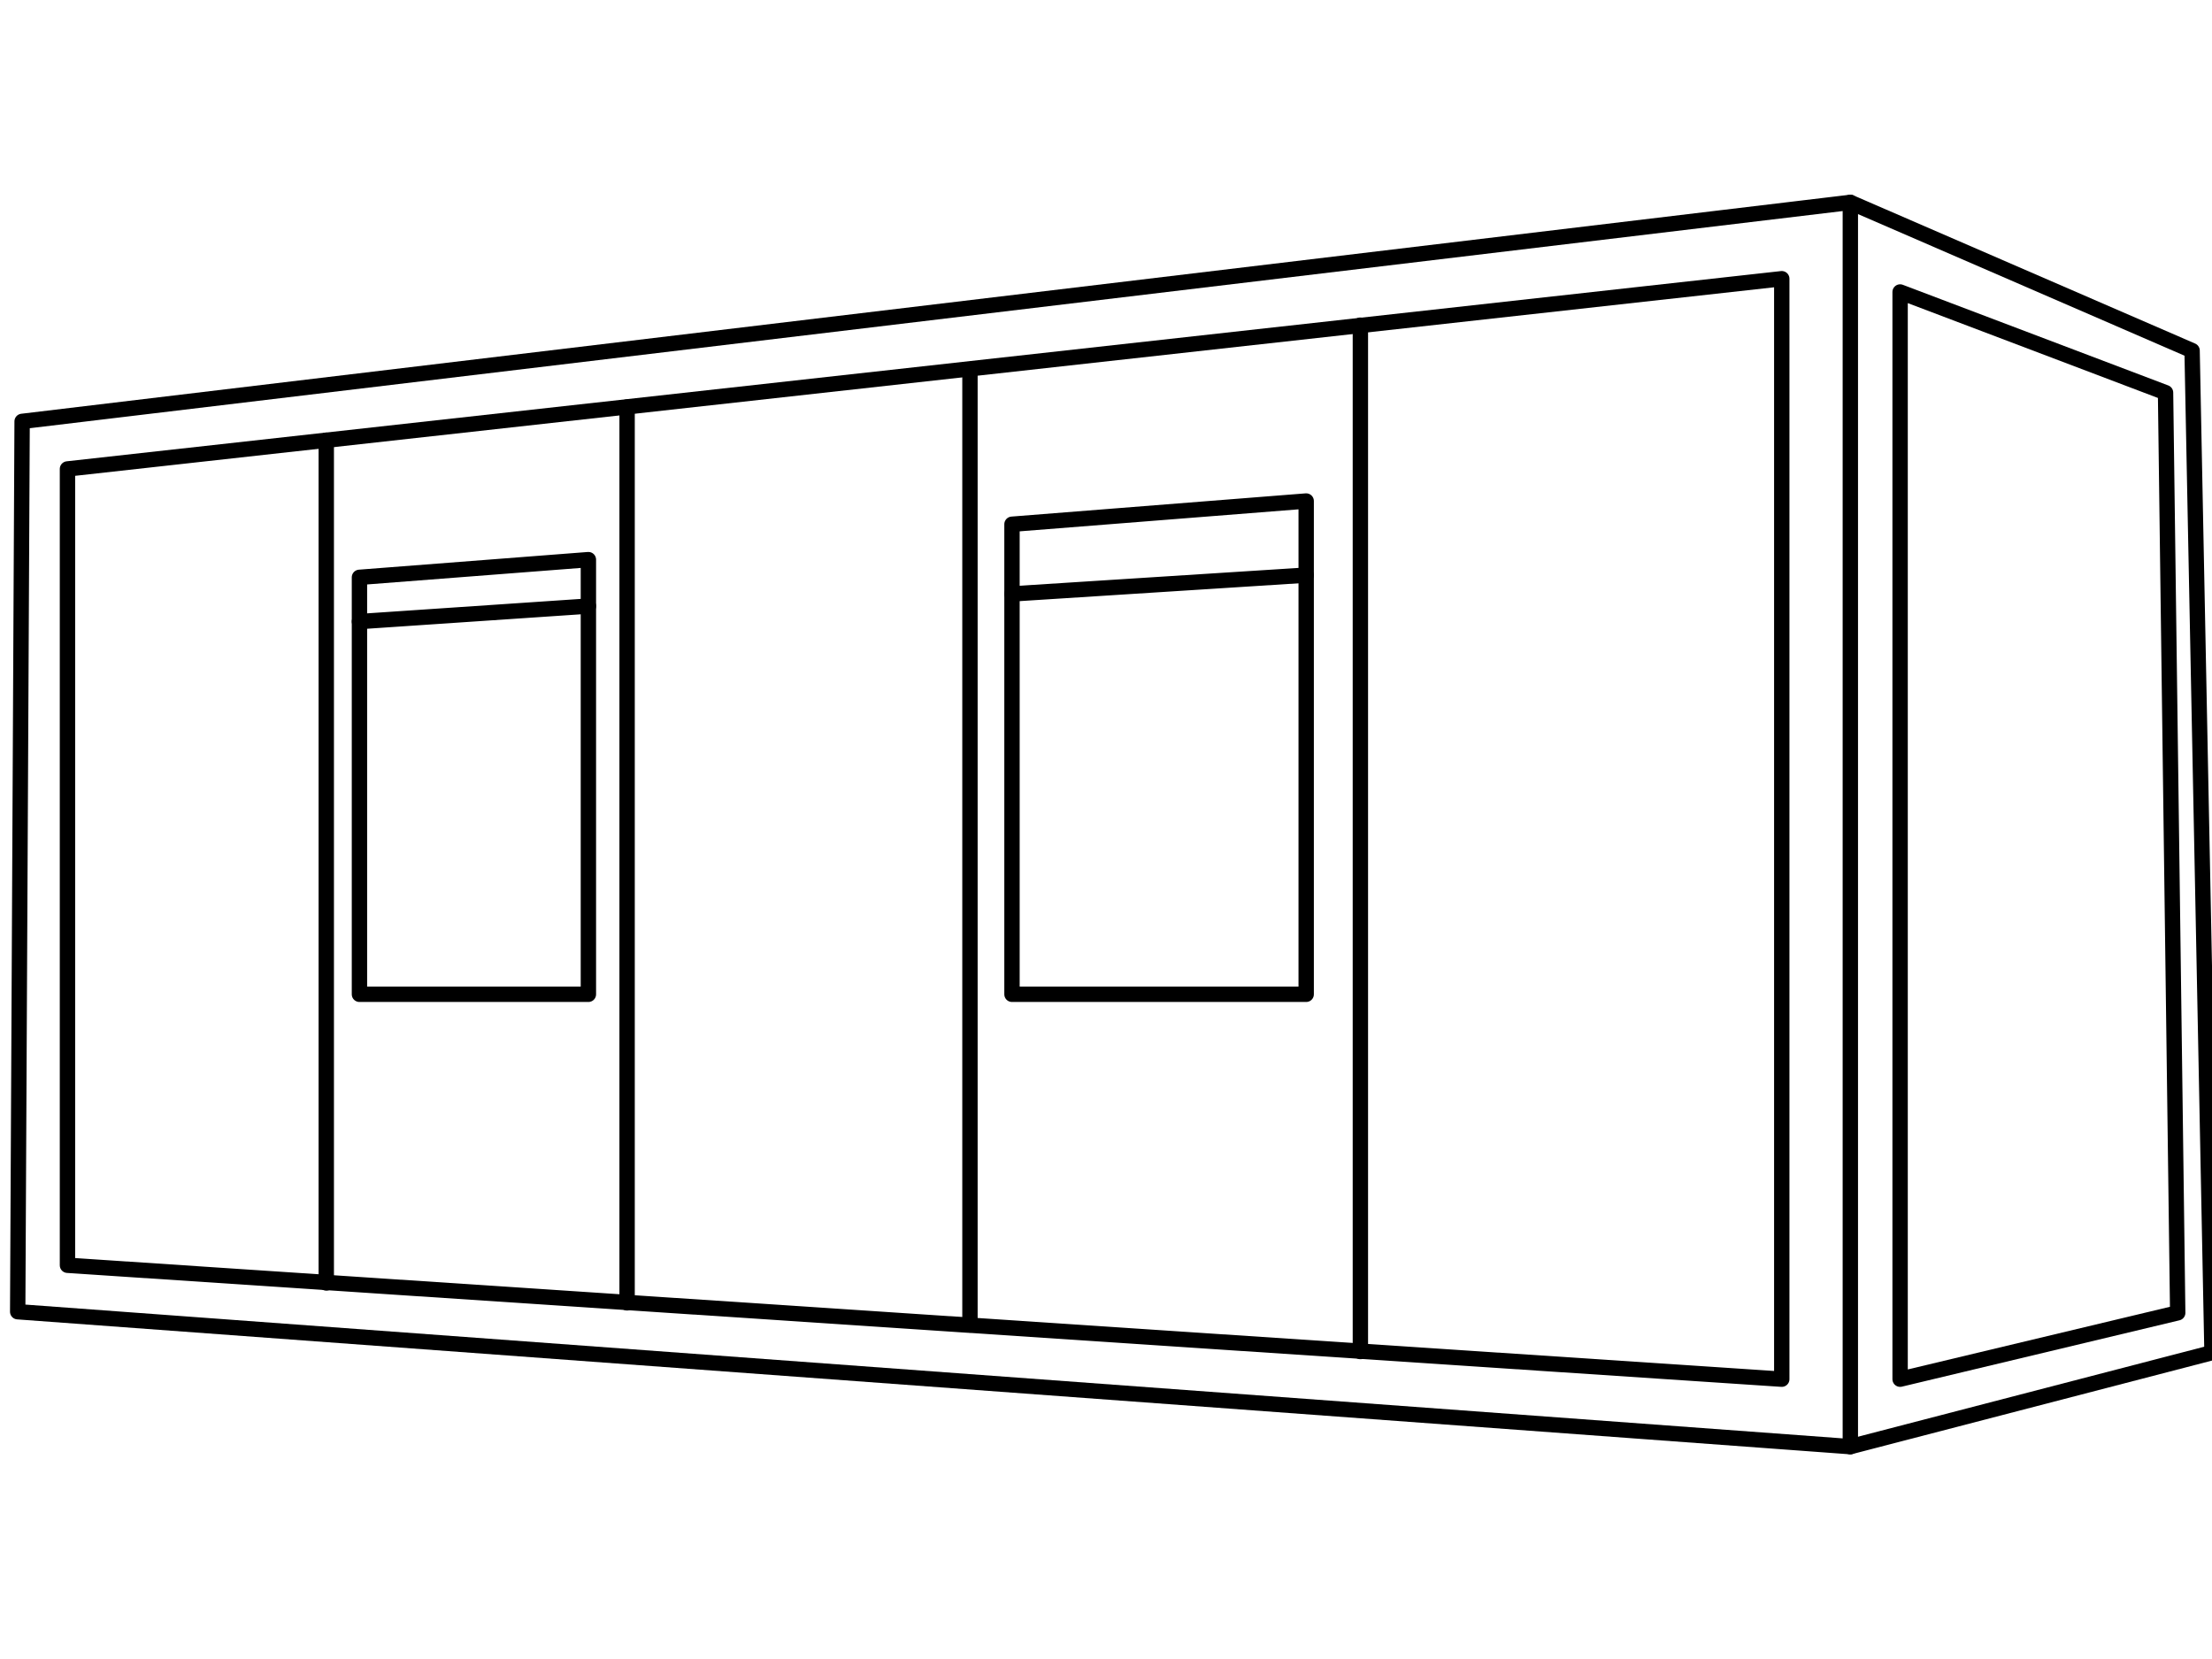
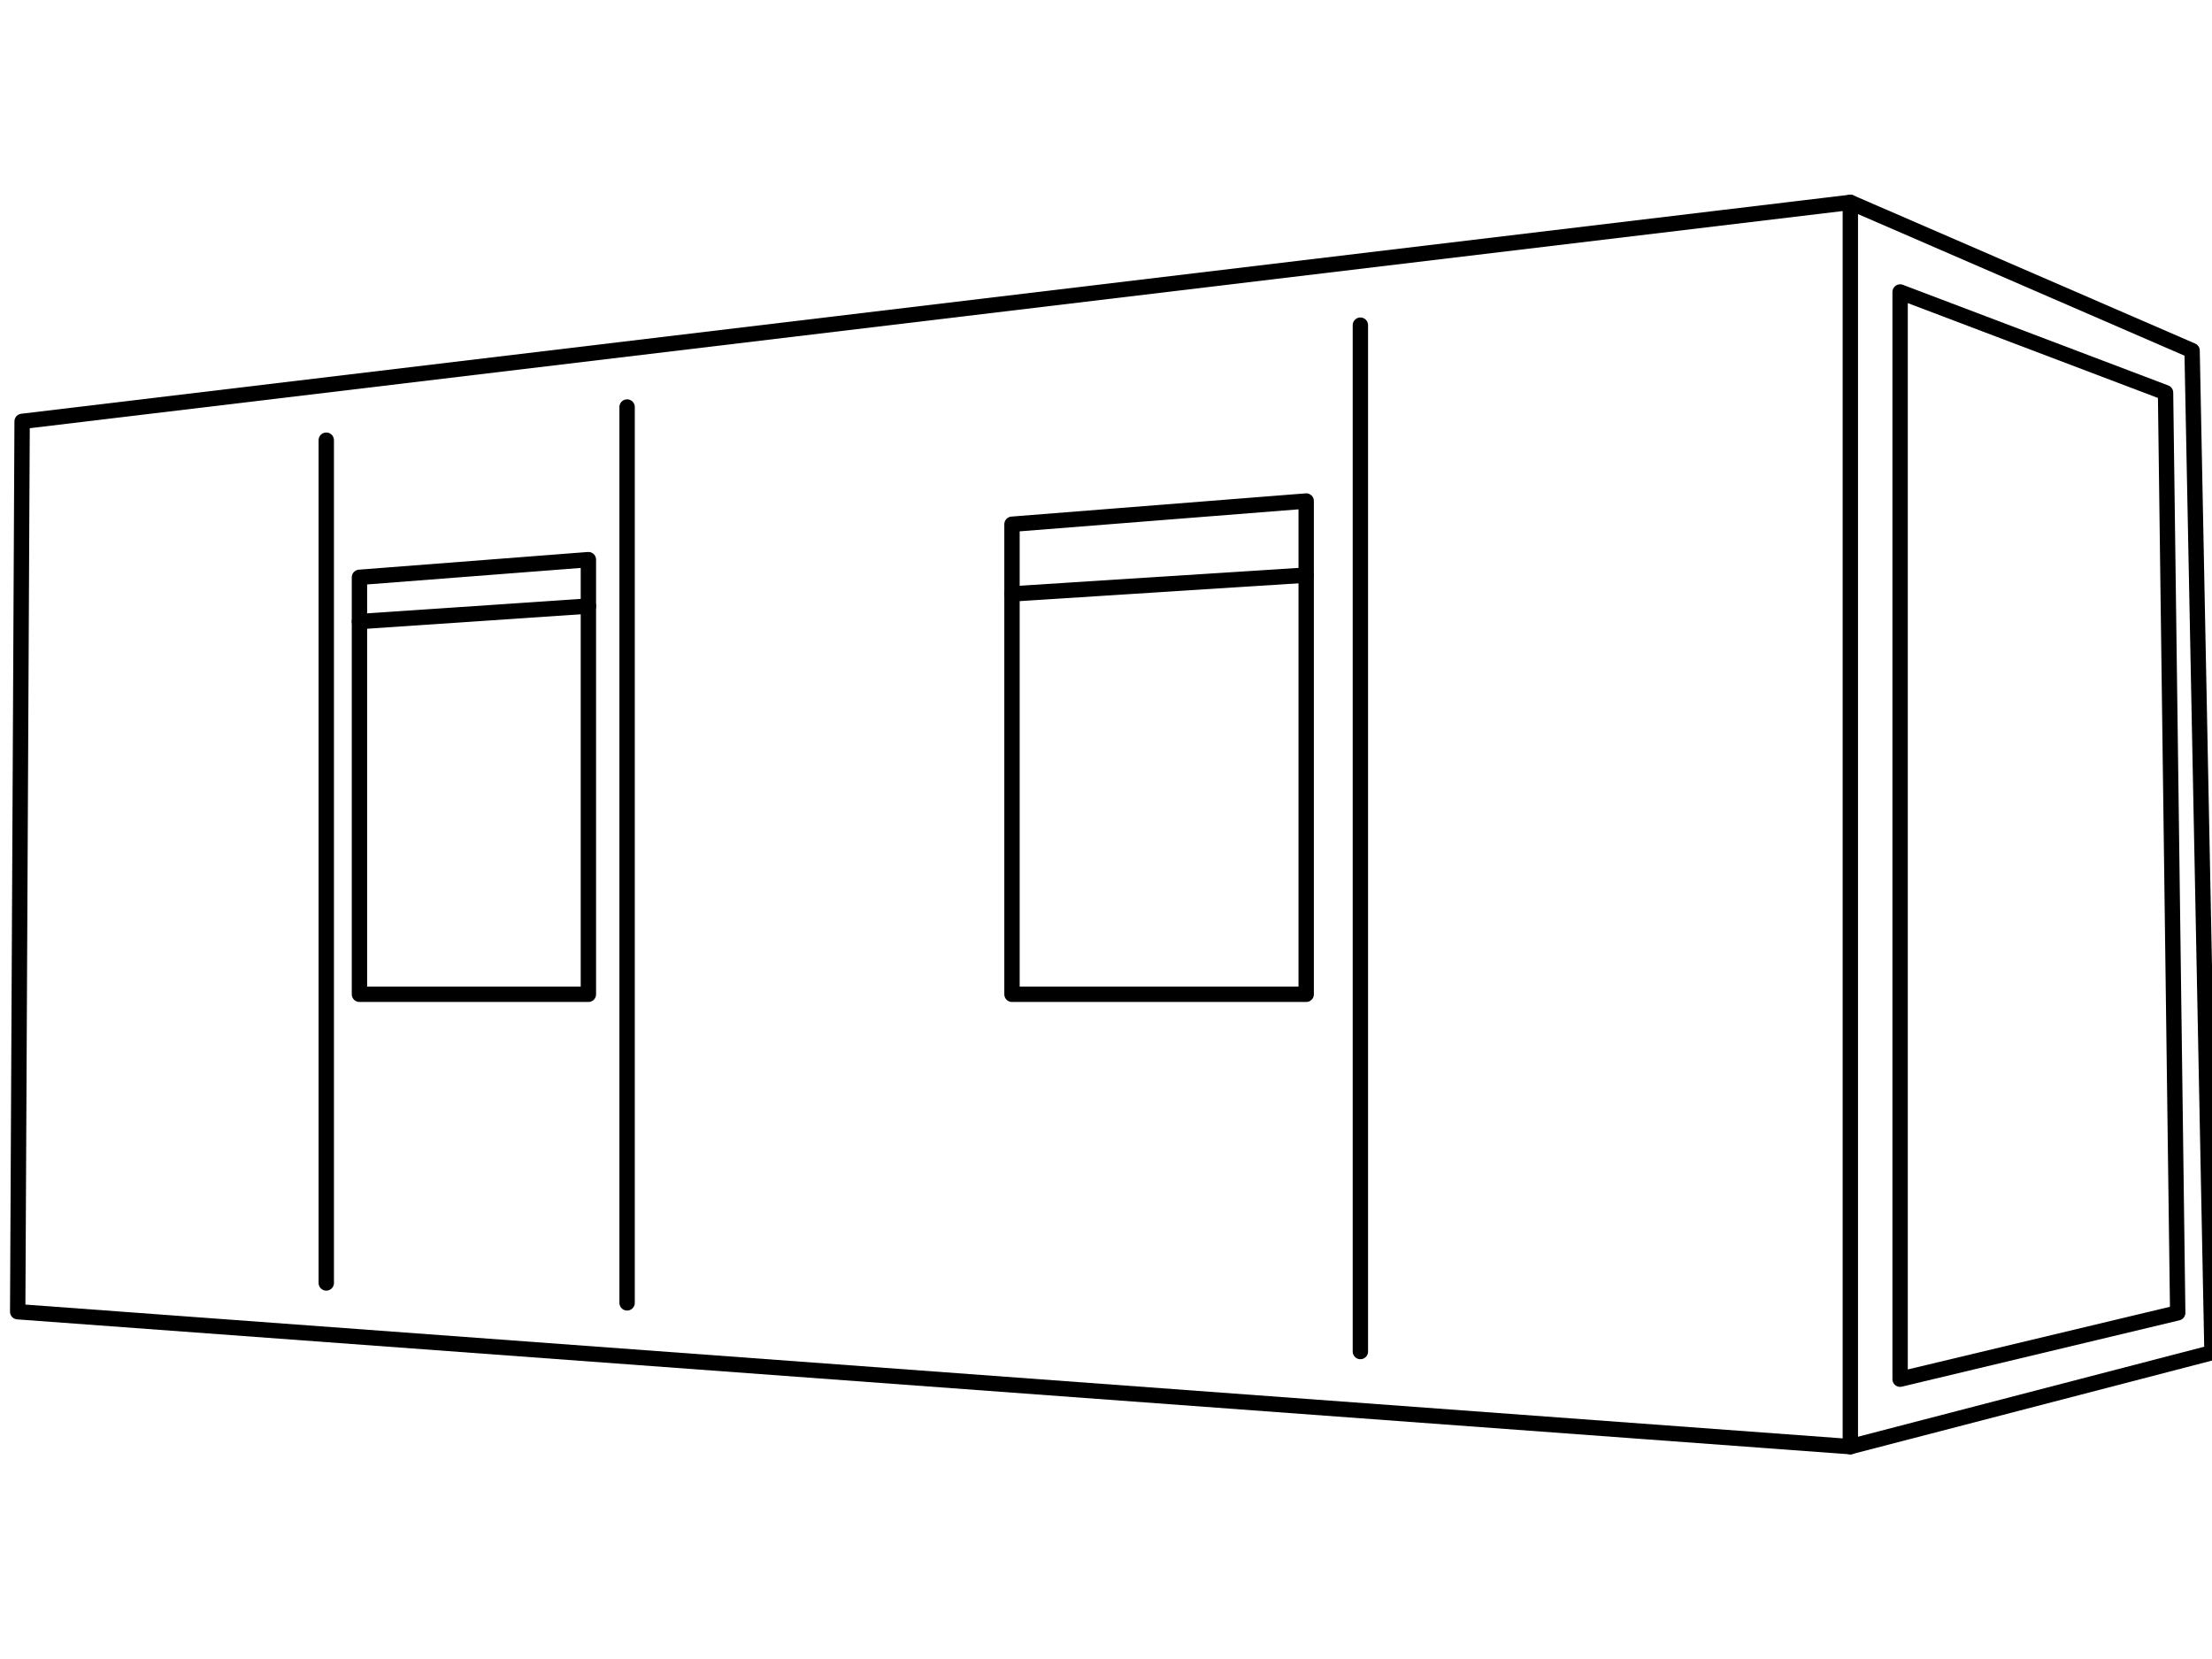
<svg xmlns="http://www.w3.org/2000/svg" xml:space="preserve" width="2in" height="1.5in" version="1.1" style="shape-rendering:geometricPrecision; text-rendering:geometricPrecision; image-rendering:optimizeQuality; fill-rule:evenodd; clip-rule:evenodd" viewBox="0 0 2000 1500">
  <defs>
    <style type="text/css">
   
    .str0 {stroke:black;stroke-width:13.89;stroke-linecap:round;stroke-linejoin:round}
    .fil0 {fill:none;fill-rule:nonzero}
   
  </style>
  </defs>
  <g id="Layer_x0020_1">
    <polygon class="fil0 str0" points="1673,183 1673,1308 16,1186 20,381 " />
    <polyline class="fil0 str0" points="1673,1308 2000,1223 1982,317 1673,183 " />
    <polygon class="fil0 str0" points="325,522 325,899 532,899 532,506 " />
    <polygon class="fil0 str0" points="915,899 1181,899 1181,453 915,474 " />
-     <polygon class="fil0 str0" points="61,424 61,1144 1611,1247 1611,252 " />
    <line class="fil0 str0" x1="295" y1="398" x2="295" y2="1160" />
    <line class="fil0 str0" x1="567" y1="368" x2="567" y2="1178" />
-     <line class="fil0 str0" x1="877" y1="334" x2="877" y2="1198" />
    <line class="fil0 str0" x1="1230" y1="294" x2="1230" y2="1222" />
    <polygon class="fil0 str0" points="1718,1247 1969,1187 1958,355 1718,264 " />
    <line class="fil0 str0" x1="325" y1="562" x2="532" y2="548" />
    <line class="fil0 str0" x1="915" y1="537" x2="1181" y2="520" />
  </g>
</svg>